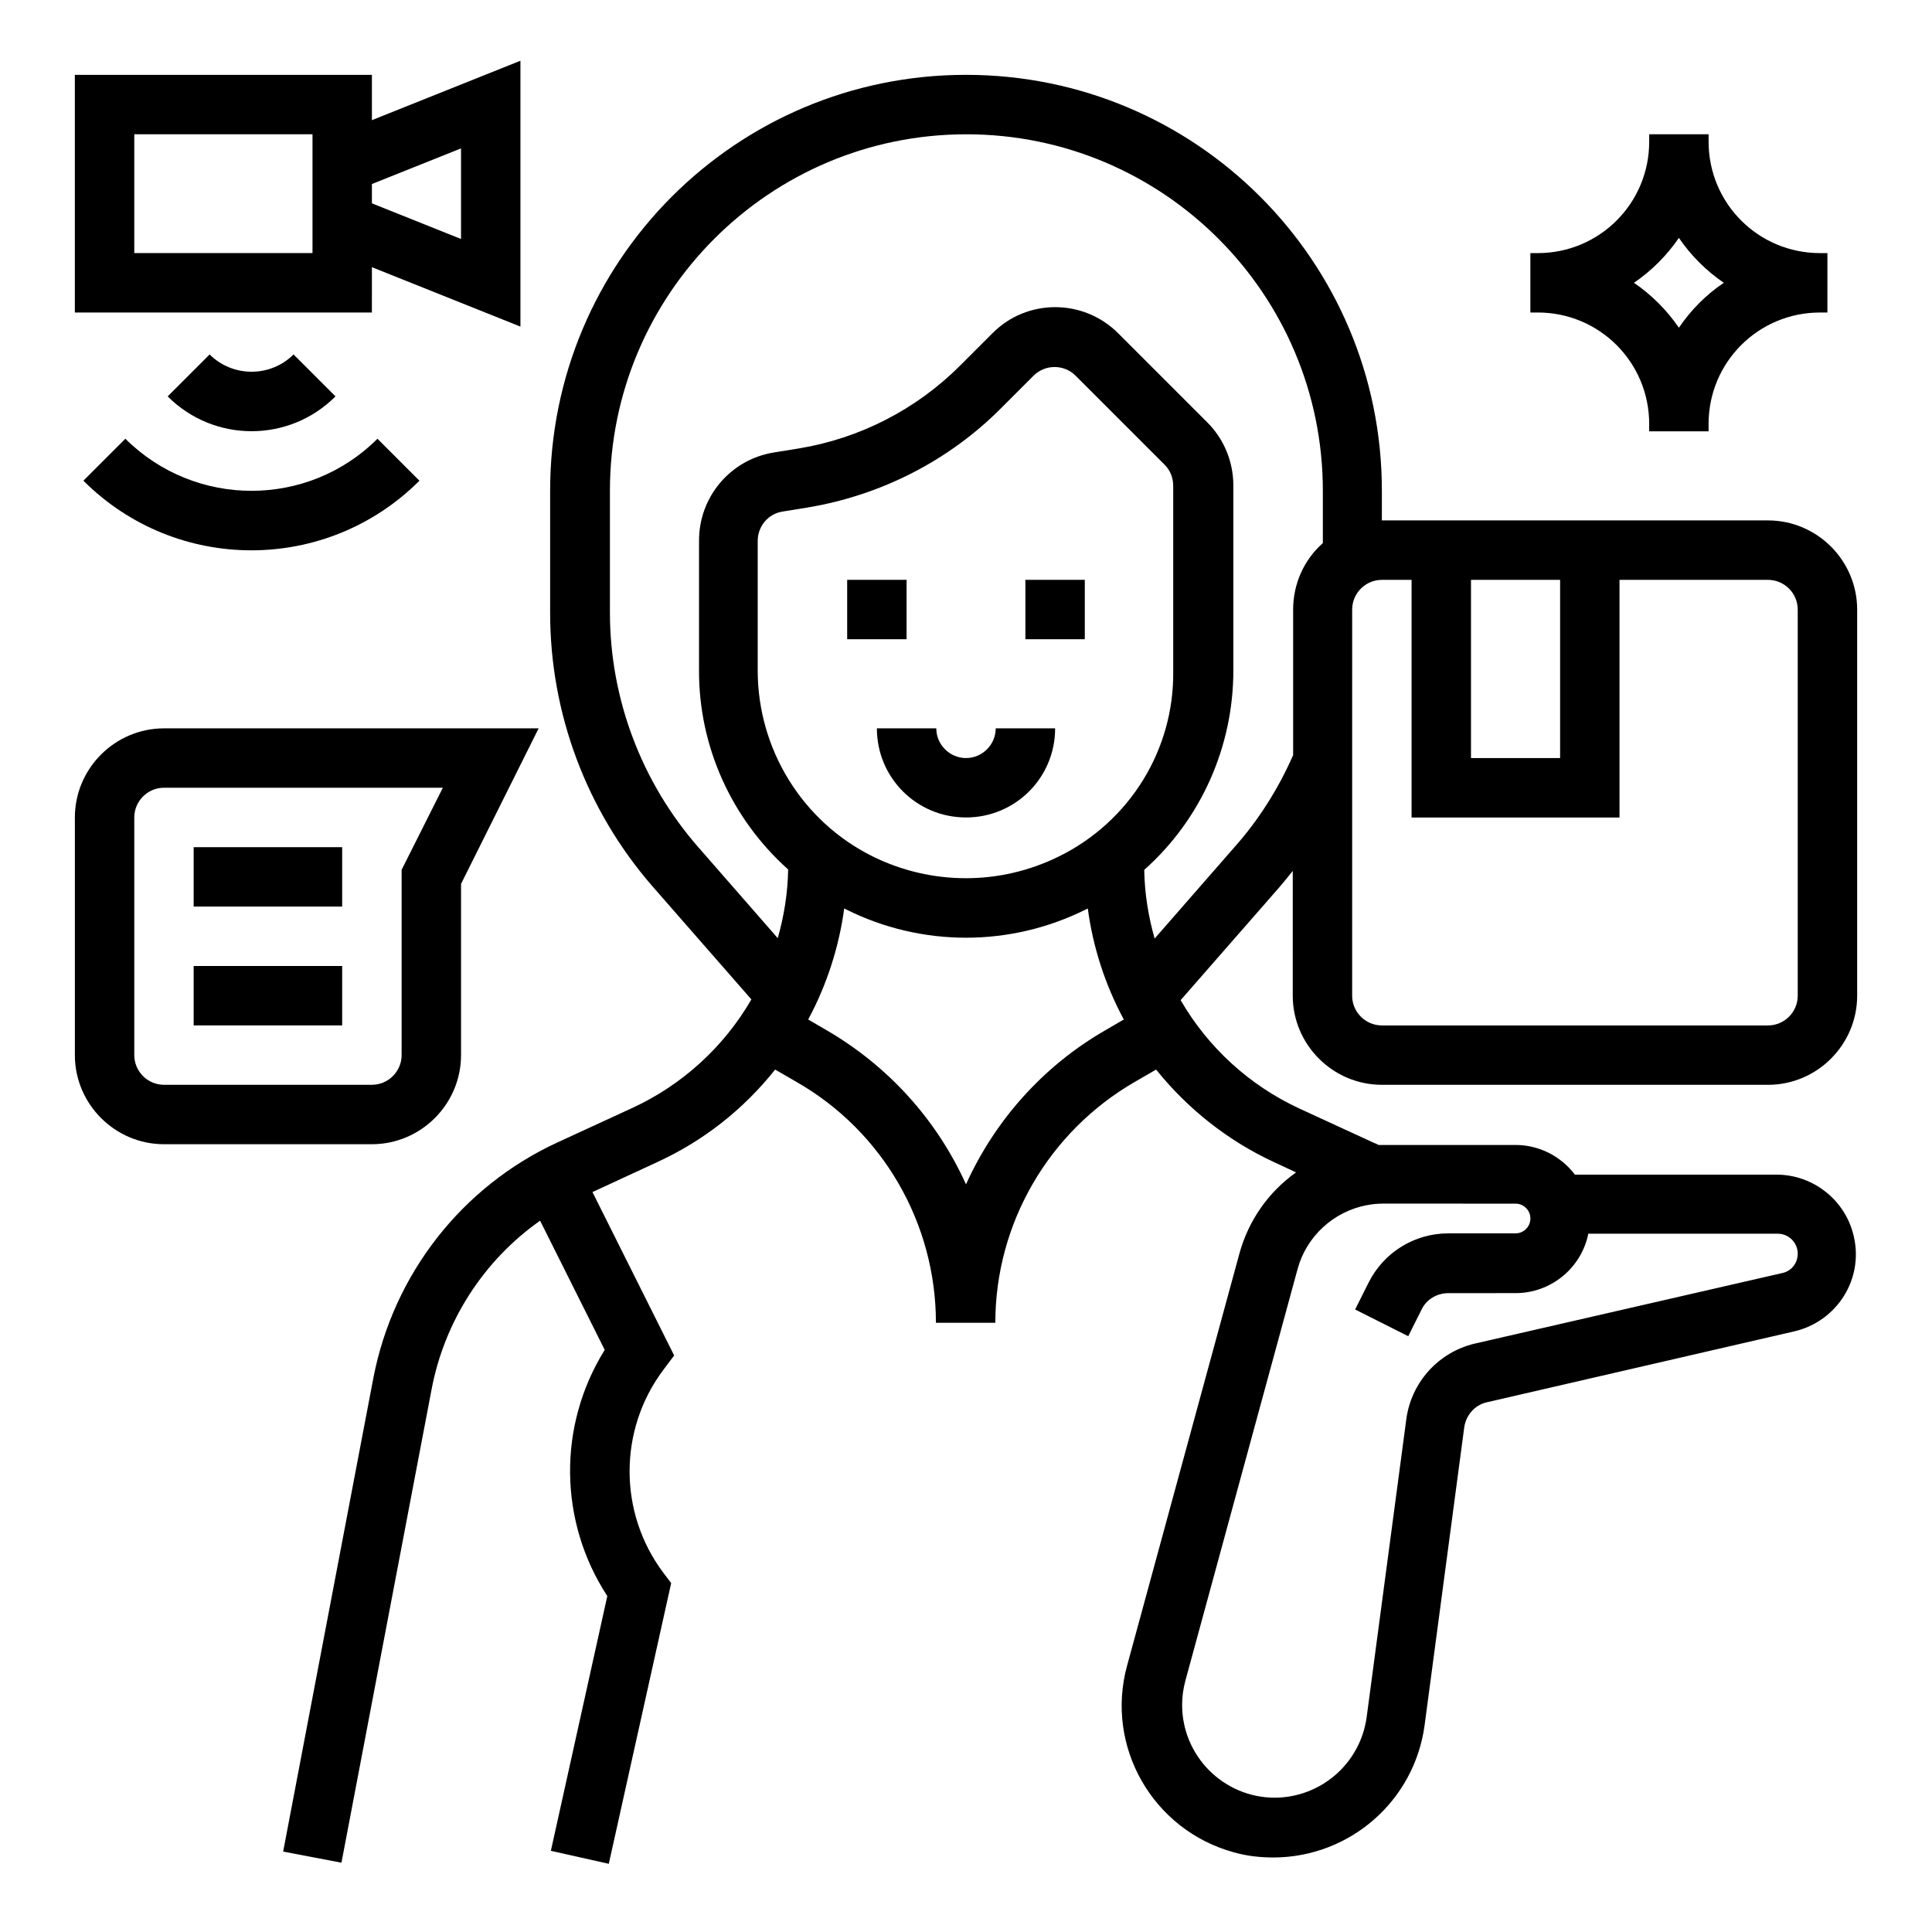
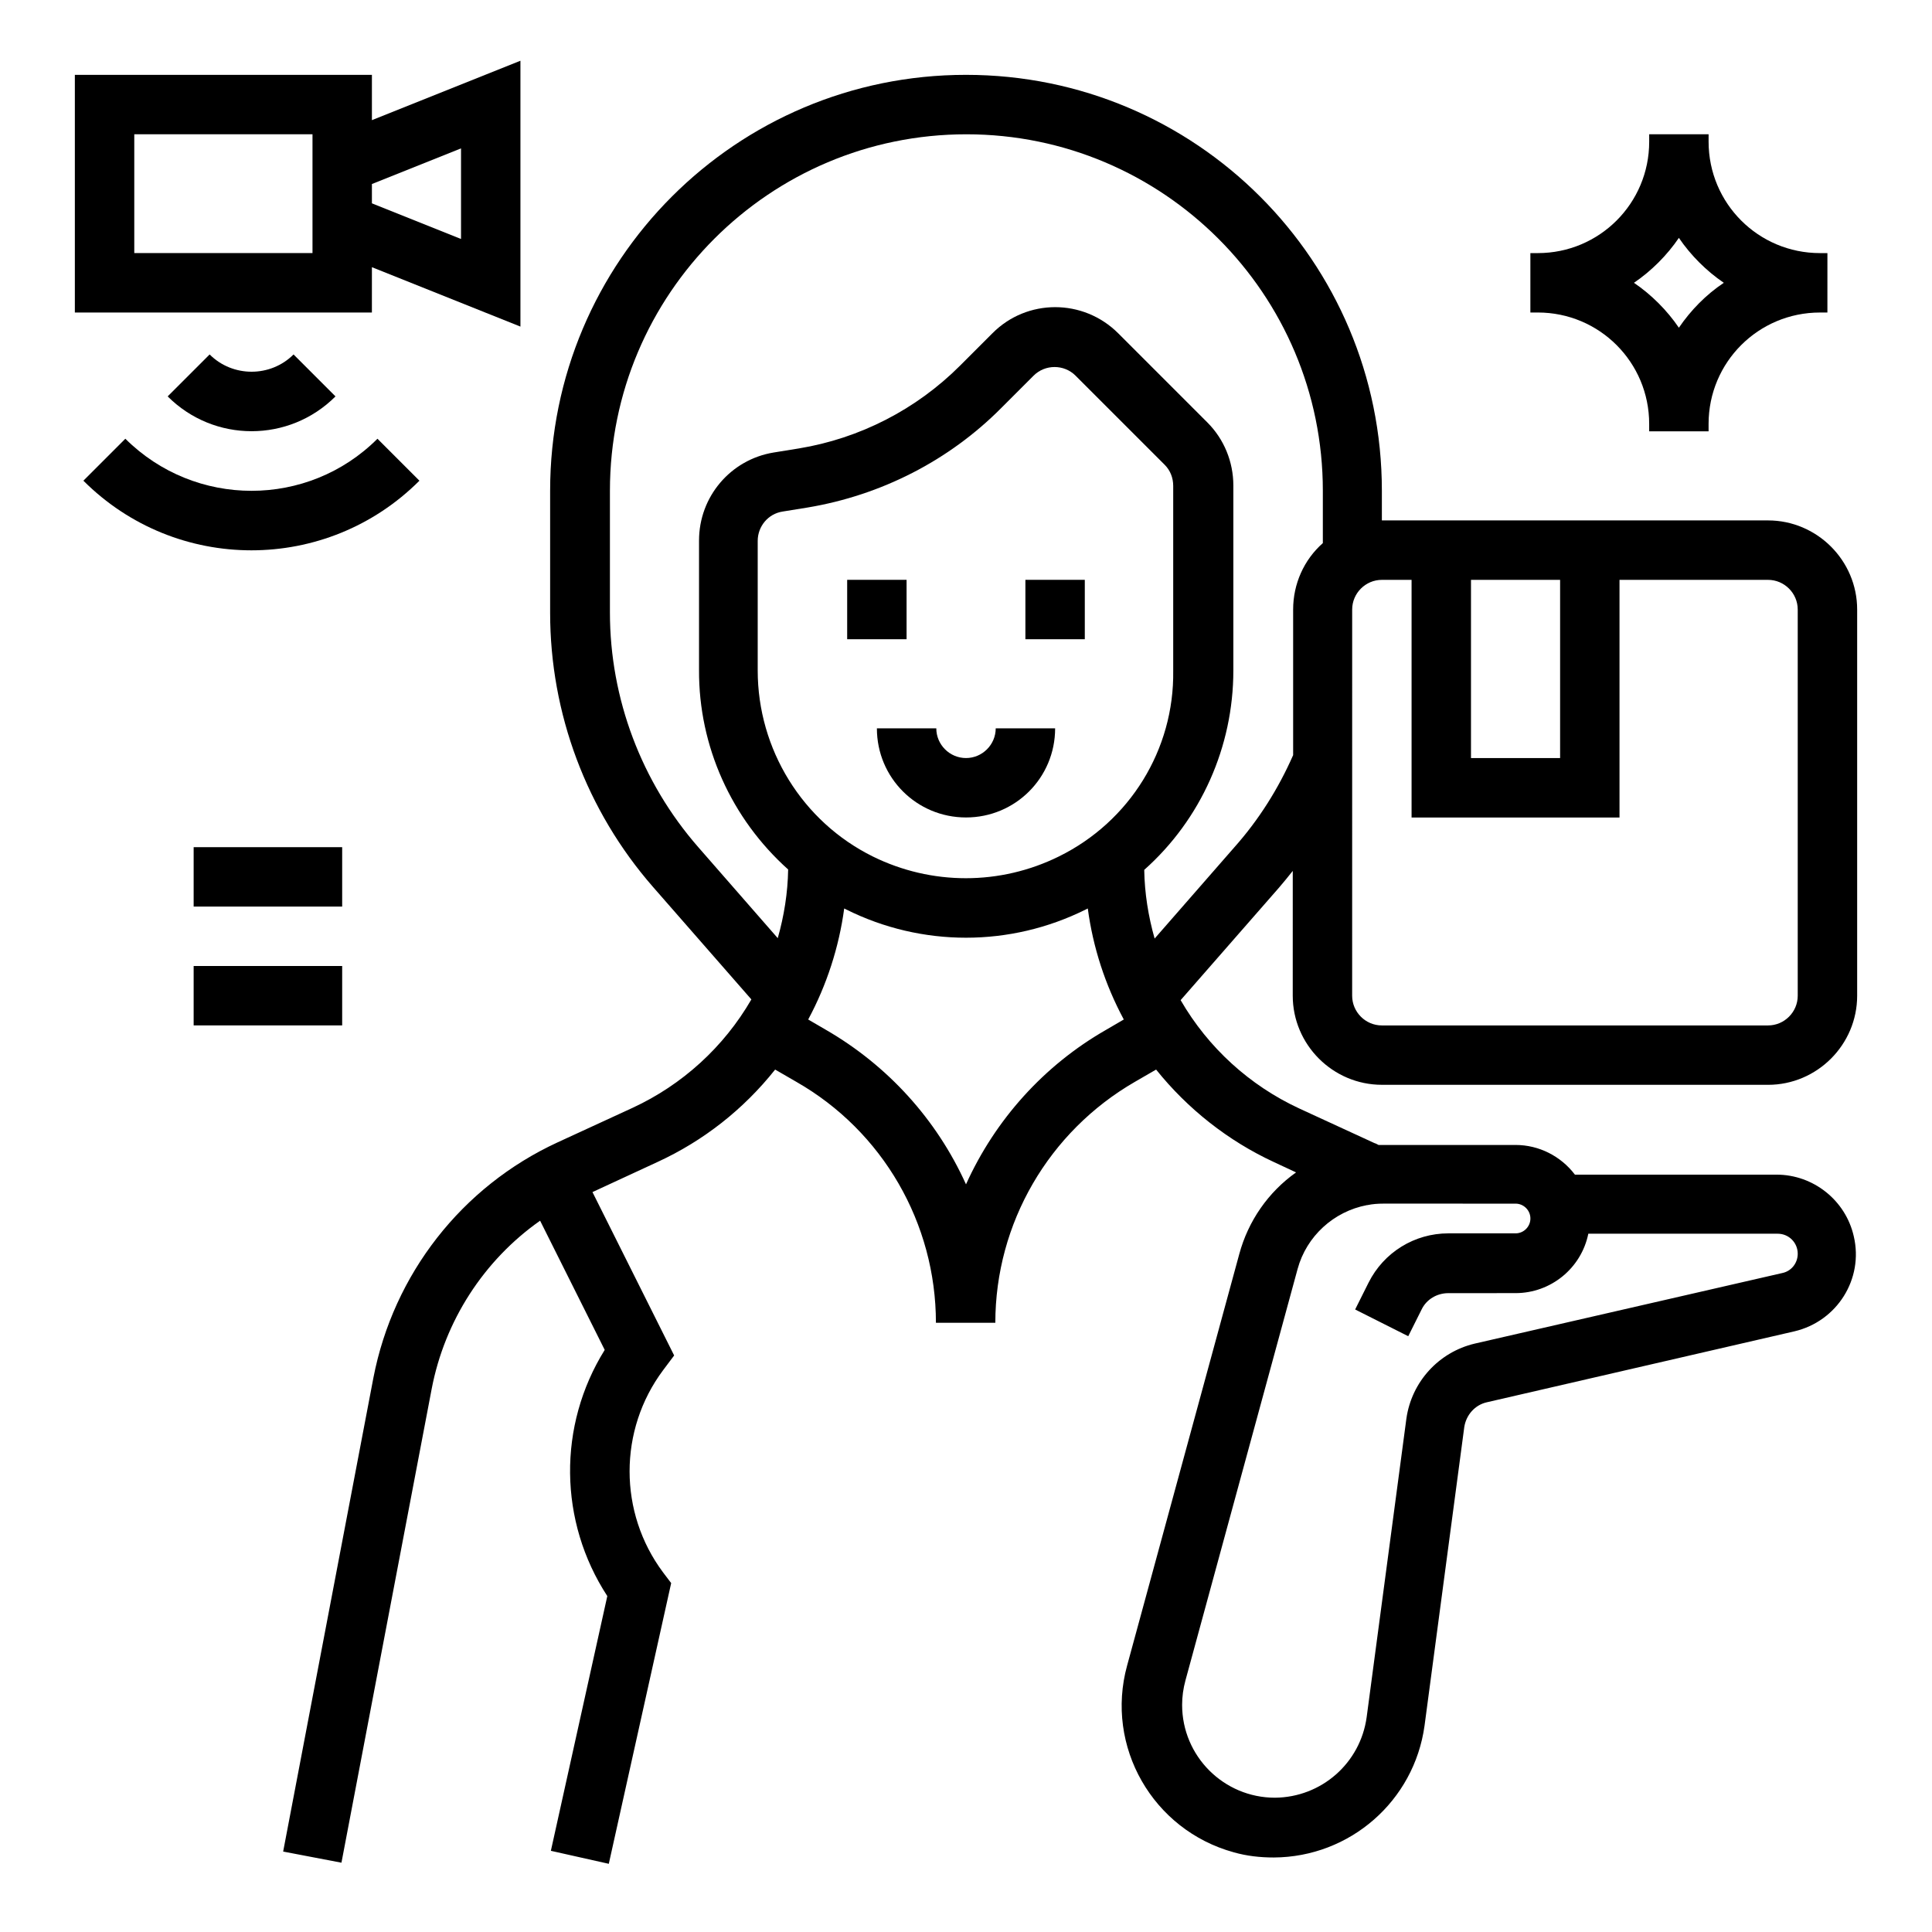
<svg xmlns="http://www.w3.org/2000/svg" fill="#000000" width="800px" height="800px" version="1.1" viewBox="144 144 512 512">
  <g>
    <path d="m368.51 297.66h15.742v15.742h-15.742z" />
    <path d="m415.74 297.66h15.742v15.742h-15.742z" />
    <path d="m400 344.89c-4.328 0-7.871-3.543-7.871-7.871h-15.742c0 13.086 10.527 23.617 23.617 23.617 13.086 0 23.617-10.527 23.617-23.617h-15.742c-0.008 4.328-3.551 7.871-7.879 7.871z" />
    <path d="m510.21 431.49h102.34c12.988 0 23.617-10.629 23.617-23.617v-102.34c0-12.988-10.629-23.617-23.617-23.617h-102.34v-7.871c0-60.91-49.297-110.21-110.21-110.21-60.91-0.004-110.21 49.297-110.21 110.21v32.375c0 26.668 9.645 52.449 27.258 72.621l26.074 29.816c-7.281 12.594-18.301 22.633-31.488 28.734l-19.875 9.152c-25.387 11.711-43.492 34.934-48.805 62.387l-23.914 125.55 15.449 2.953 23.91-125.56c3.445-18.008 13.777-34.047 28.734-44.574l17.121 34.242c-12.496 20.074-12.203 45.461 0.688 65.238l-14.957 67.504 15.352 3.445 16.531-74.391-2.164-2.856c-11.809-15.844-11.809-37.688 0-53.531l2.953-3.938-21.648-43.297 17.219-7.969c12.203-5.609 22.828-13.973 31.191-24.5l5.609 3.246c22.926 13.086 37 37.492 37 63.863h15.742c0-26.371 14.168-50.676 37-63.863l5.609-3.246c8.363 10.43 19.09 18.895 31.191 24.5l5.902 2.754c-7.379 5.215-12.695 12.891-15.055 21.648l-29.719 109.03c-5.902 21.453 6.789 43.59 28.242 49.496 3.445 0.984 6.988 1.379 10.629 1.379 20.172-0.098 37.195-14.957 39.949-34.934l10.527-79.113c0.492-3.246 2.856-5.902 6.004-6.594l81.477-18.793c11.316-2.656 18.402-13.875 15.742-25.191-2.164-9.543-10.727-16.336-20.469-16.336l-53.426 0.004c-3.738-4.922-9.543-7.871-15.742-7.871h-35.031-1.277c-0.395-0.195-0.688-0.395-1.082-0.492l-19.875-9.152c-13.188-6.102-24.207-16.137-31.488-28.734l26.074-29.816c1.277-1.477 2.461-2.953 3.641-4.43l-0.004 33.066c0 12.988 10.629 23.617 23.617 23.617zm-3.938 31.879c0.102 0 0.102 0.098 0 0h0.098c1.379-0.297 2.856-0.395 4.231-0.395l35.035 0.004c2.164 0 3.938 1.77 3.938 3.938 0 2.164-1.77 3.938-3.938 3.938h-17.809c-8.953 0-17.121 5.019-21.156 13.086l-3.543 7.086 14.07 7.086 3.543-7.086c1.277-2.656 4.035-4.328 7.086-4.328l17.809-0.008c9.348 0 17.418-6.594 19.285-15.742h50.184c2.953 0 5.312 2.363 5.312 5.312 0 2.461-1.672 4.625-4.133 5.117l-81.473 18.695c-9.543 2.262-16.727 10.137-18.105 19.875l-10.527 79.113c-1.672 12.203-12.004 21.254-24.305 21.352-13.578 0-24.602-11.02-24.602-24.602 0-2.164 0.297-4.328 0.887-6.496l29.719-109.03c2.356-8.652 9.539-15.242 18.395-16.918zm27.555-165.7h23.617v47.23h-23.617zm-31.488 7.871c0-4.328 3.543-7.871 7.871-7.871h7.871v62.977h55.105v-62.977h39.359c4.328 0 7.871 3.543 7.871 7.871v102.34c0 4.328-3.543 7.871-7.871 7.871h-102.34c-4.328 0-7.871-3.543-7.871-7.871zm-65.242 111.39c-16.336 9.348-29.324 23.715-37.098 40.934-7.773-17.219-20.762-31.488-37.098-40.934l-4.723-2.754c4.922-9.152 8.168-19.188 9.543-29.422 0.195 0.098 0.395 0.195 0.59 0.297 19.977 9.938 43.395 9.938 63.371 0 0.195-0.098 0.395-0.195 0.59-0.297 1.379 10.332 4.625 20.27 9.543 29.422zm-12.496-45.953c-15.547 7.676-33.75 7.676-49.297 0-18.695-9.25-30.504-28.438-30.504-49.297v-34.34c0-3.836 2.754-7.184 6.594-7.773l6.691-1.082c19.387-3.246 37.391-12.398 51.266-26.371l8.562-8.562c3.051-3.051 8.07-3.051 11.121 0l23.617 23.617c1.477 1.477 2.262 3.445 2.262 5.609v49.004c0.289 20.859-11.516 39.949-30.312 49.195zm46.445-2.359-21.059 24.109c-1.672-5.902-2.656-12.004-2.754-18.203 15.055-13.383 23.617-32.668 23.617-52.84v-49.004c0-6.297-2.461-12.301-6.887-16.727l-23.617-23.617c-9.25-9.25-24.207-9.25-33.359 0l-8.562 8.562c-11.609 11.609-26.566 19.285-42.707 21.941l-6.691 1.082c-11.414 1.871-19.777 11.711-19.777 23.32v34.34c-0.098 20.172 8.562 39.359 23.617 52.84-0.098 6.199-1.082 12.301-2.754 18.203l-21.059-24.109c-15.055-17.219-23.418-39.359-23.418-62.188v-32.273c0-52.152 42.312-94.465 94.465-94.465s94.465 42.312 94.465 94.465v13.875c-5.019 4.43-7.871 10.824-7.871 17.613v38.574c-3.938 8.953-9.152 17.219-15.648 24.5z" />
    <path d="m581.05 256.34v1.969h15.742v-1.969c0-16.336 13.188-29.52 29.52-29.52h1.969l0.004-15.746h-1.969c-16.336 0-29.52-13.188-29.52-29.52v-1.969h-15.742v1.969c0 16.336-13.188 29.52-29.52 29.52h-1.969v15.742h1.969c16.332 0 29.516 13.188 29.516 29.523zm7.871-49.301c3.148 4.625 7.281 8.758 11.906 11.906-4.723 3.148-8.758 7.281-11.906 11.906-3.148-4.625-7.281-8.758-11.906-11.906 4.625-3.148 8.758-7.281 11.906-11.906z" />
    <path d="m242.56 214.81 39.359 15.742v-70.453l-39.359 15.742v-12.004h-78.723v62.977h78.719zm0-22.043 23.617-9.445v24.008l-23.617-9.445zm-15.746 18.305h-47.23v-31.488h47.23z" />
    <path d="m232.91 249.05-11.117-11.117c-6.102 6.102-16.137 6.102-22.238 0l-11.121 11.117c12.301 12.301 32.176 12.301 44.477 0z" />
    <path d="m166.1 271.39c24.602 24.602 64.453 24.602 89.051 0l-11.121-11.121c-18.402 18.402-48.316 18.402-66.812 0z" />
-     <path d="m266.18 423.61v-45.363l20.566-41.23-99.289 0.004c-12.988 0-23.617 10.629-23.617 23.617v62.977c0 12.988 10.629 23.617 23.617 23.617h55.105c12.988-0.004 23.617-10.633 23.617-23.621zm-86.594 0v-62.977c0-4.328 3.543-7.871 7.871-7.871h73.898l-10.922 21.746v49.102c0 4.328-3.543 7.871-7.871 7.871l-55.105 0.004c-4.328 0-7.871-3.543-7.871-7.875z" />
    <path d="m195.32 368.51h39.359v15.742h-39.359z" />
    <path d="m195.32 400h39.359v15.742h-39.359z" />
  </g>
</svg>